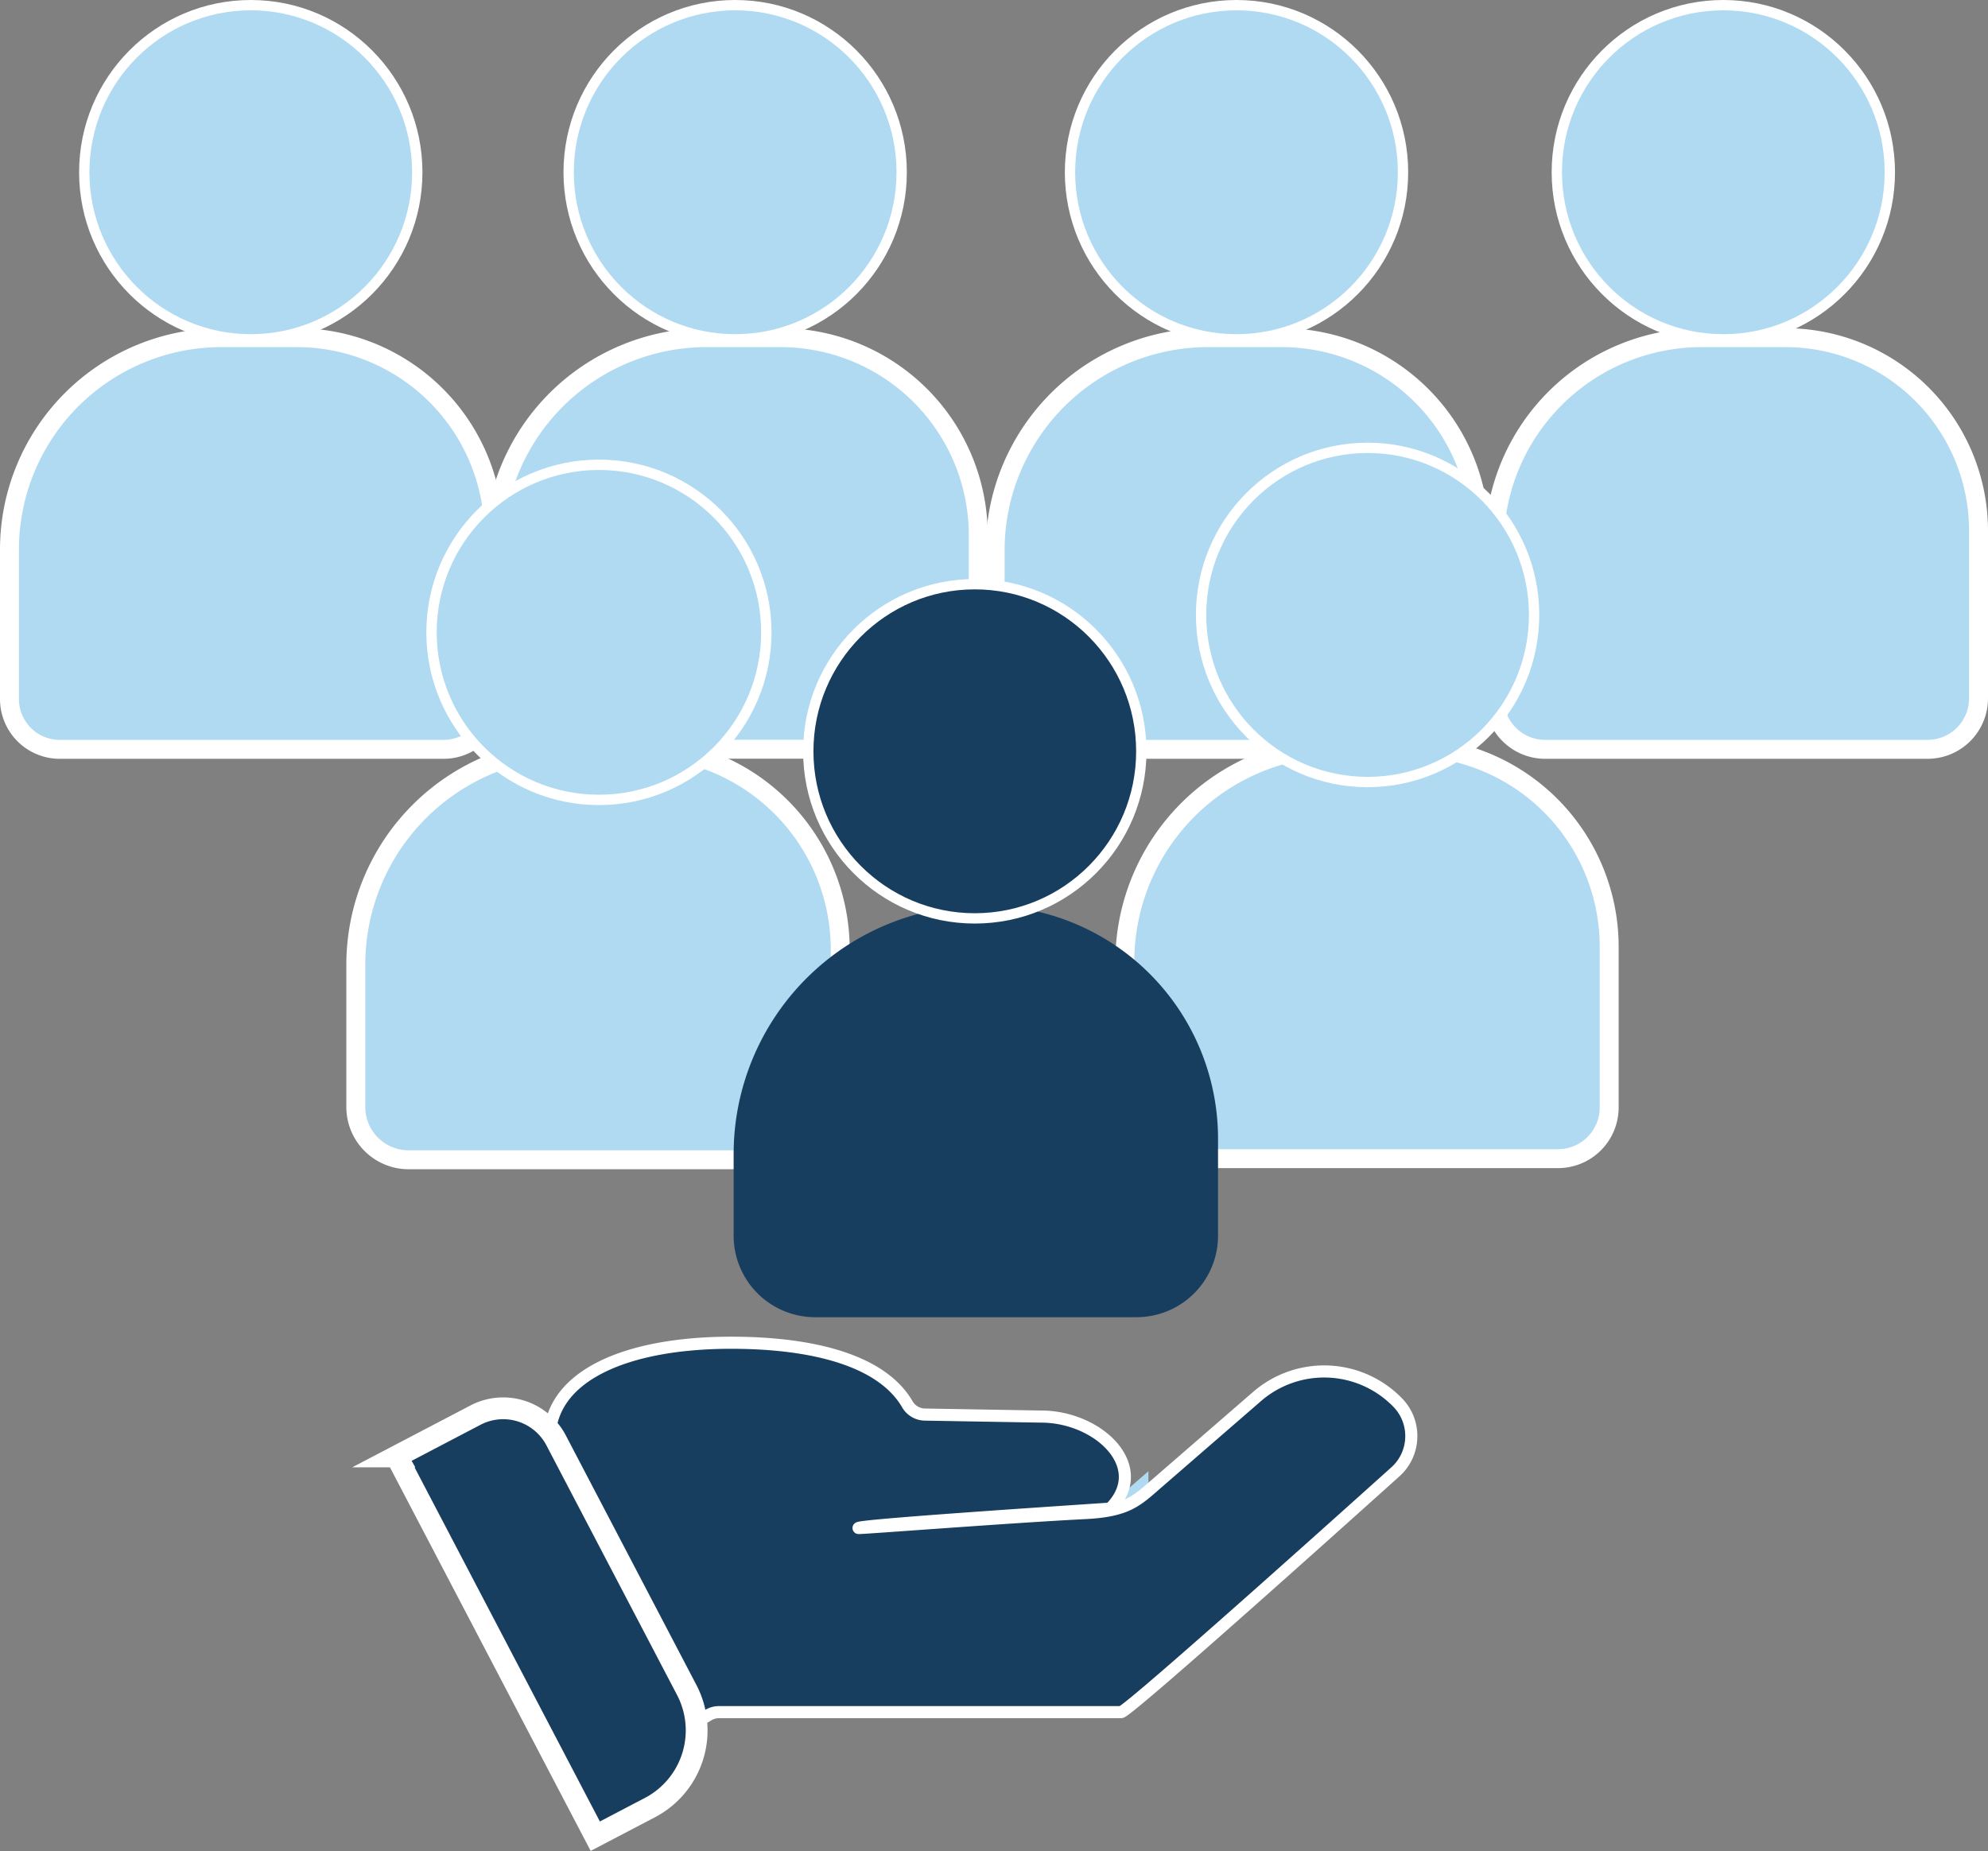
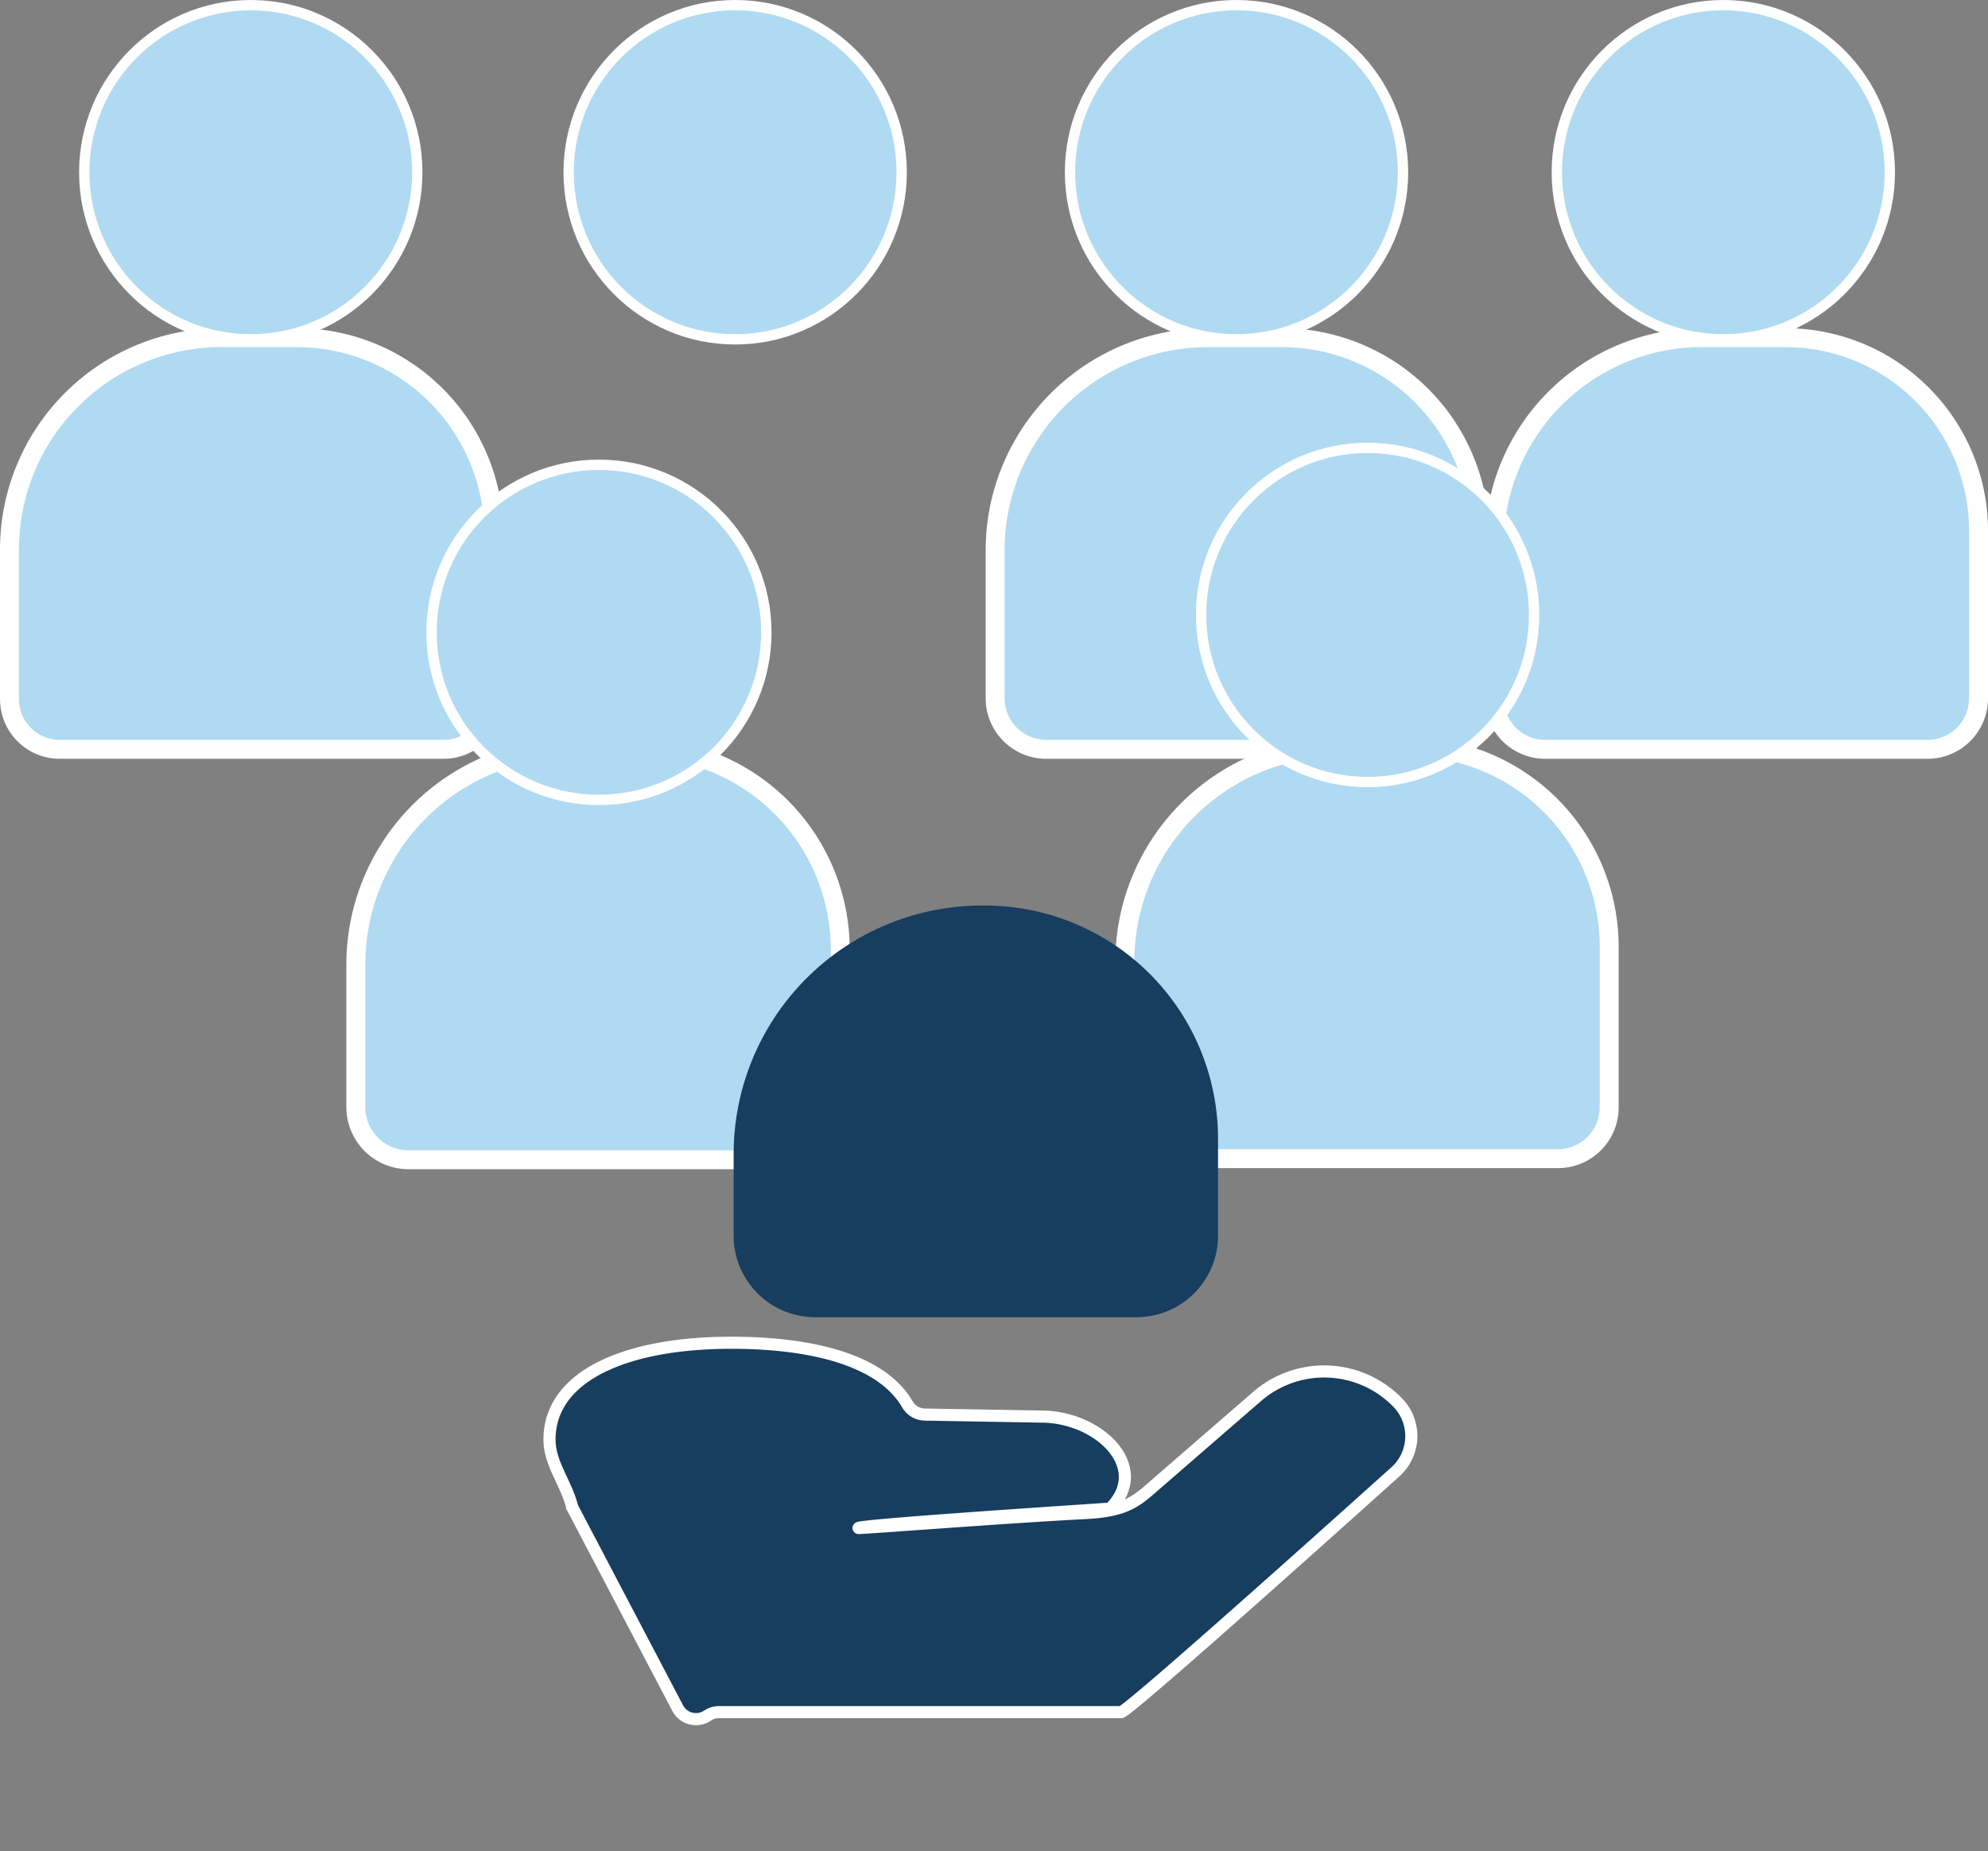
<svg xmlns="http://www.w3.org/2000/svg" viewBox="0 0 820.82 764.36">
  <rect x="0" y="0" width="820.82" height="764.36" fill="#808080" stroke="none" />
  <defs>
    <style>.cls-1,.cls-2,.cls-3,.cls-4,.cls-5,.cls-6,.cls-8{fill:#b0daf1;}.cls-1,.cls-10,.cls-11,.cls-13,.cls-2,.cls-3,.cls-4,.cls-5,.cls-6,.cls-8{stroke:#fff;}.cls-1,.cls-10,.cls-11,.cls-13,.cls-2,.cls-3,.cls-4,.cls-5,.cls-6,.cls-8,.cls-9{stroke-miterlimit:10;}.cls-1{stroke-width:7.82px;}.cls-2{stroke-width:7.82px;}.cls-3{stroke-width:7.82px;}.cls-4{stroke-width:7.82px;}.cls-5{stroke-width:7.82px;}.cls-13,.cls-6{stroke-width:4.26px;}.cls-10,.cls-11,.cls-13,.cls-7{fill:#173d5f;}.cls-8{stroke-width:4.28px;}.cls-9{fill:#3973b8;stroke:#b0daf1;stroke-width:16.54px;}.cls-10{stroke-width:5px;}.cls-11{stroke-width:9px;}.cls-12{fill:none;}</style>
  </defs>
  <g id="Livello_2" data-name="Livello 2">
    <g id="Livello_1-2" data-name="Livello 1">
      <path class="cls-1" d="M702.61,139.43h34.57a79.73,79.73,0,0,1,79.73,79.73v69.22a21.05,21.05,0,0,1-21.05,21.05H638a21.05,21.05,0,0,1-21.05-21.05V225.12A85.69,85.69,0,0,1,702.61,139.43Z" />
      <path class="cls-2" d="M498.81,139.43h30.37a81.74,81.74,0,0,1,81.74,81.74V288.3a21.13,21.13,0,0,1-21.13,21.13H432a21.13,21.13,0,0,1-21.13-21.13v-61A87.89,87.89,0,0,1,498.81,139.43Z" />
      <path class="cls-3" d="M553.2,308.43h28.67A82.55,82.55,0,0,1,664.41,391v66.32a21.13,21.13,0,0,1-21.13,21.13H485.55a21.13,21.13,0,0,1-21.13-21.13V397.21a88.79,88.79,0,0,1,88.79-88.79Z" />
      <path class="cls-4" d="M91.43,139.43h31.12a81.36,81.36,0,0,1,81.36,81.36v67.88a20.76,20.76,0,0,1-20.76,20.76H24.67A20.76,20.76,0,0,1,3.91,288.67V226.95a87.52,87.52,0,0,1,87.52-87.52Z" />
-       <path class="cls-4" d="M291.68,139.43H322.3A81.61,81.61,0,0,1,403.91,221v67.38a21,21,0,0,1-21,21h-158a21,21,0,0,1-21-21V227.19A87.77,87.77,0,0,1,291.68,139.43Z" />
      <path class="cls-5" d="M236.35,308.93h27.37a83.2,83.2,0,0,1,83.2,83.2v65a21.78,21.78,0,0,1-21.78,21.78H168.69a21.78,21.78,0,0,1-21.78-21.78V398.36a89.43,89.43,0,0,1,89.43-89.43Z" />
      <ellipse class="cls-6" cx="564.66" cy="253.93" rx="68.75" ry="69" />
      <path class="cls-7" d="M405.55,373.93h1.08a96.28,96.28,0,0,1,96.28,96.28v40.05a33.66,33.66,0,0,1-33.66,33.66H336.57a33.66,33.66,0,0,1-33.66-33.66v-33.7A102.64,102.64,0,0,1,405.55,373.93Z" />
      <ellipse class="cls-8" cx="247.29" cy="261.12" rx="69.12" ry="69.19" />
-       <path class="cls-9" d="M465.91,625.63v.26c0,3.47-3.08,6.28-6.88,6.28h-.66Z" />
      <path class="cls-10" d="M582.71,593a19.76,19.76,0,0,1-6.83,15s-109.94,99-113,99h-166a8.59,8.59,0,0,0-4.76,1.44h0a8.53,8.53,0,0,1-12.32-3.12l-43.08-82.08a8.66,8.66,0,0,1-.69-1.77c-2.58-9.48-9.15-17.32-9.15-27,0-26.51,31.92-40,75-40,34.19,0,62.37,7.45,72.79,25.47a8.49,8.49,0,0,0,7.19,4.19l48,.83c23.93,0,45.5,21,28.5,38-.08.07-101.49,6.59-103.87,8-.52.31,62.47-4.6,93.53-6.16,17.34-.86,21.31-5,29.59-12.22L519,576.68a42.31,42.31,0,0,1,58.12,2.52A19.73,19.73,0,0,1,582.71,593Z" />
-       <path class="cls-11" d="M201.21,577.12H238a24.66,24.66,0,0,1,24.66,24.66V718.11a36,36,0,0,1-36,36H201.21a0,0,0,0,1,0,0v-177A0,0,0,0,1,201.21,577.12Z" transform="translate(-282.11 183.34) rotate(-27.62)" />
      <ellipse class="cls-6" cx="711.54" cy="71.13" rx="68.75" ry="69" />
      <ellipse class="cls-6" cx="510.54" cy="71.13" rx="68.75" ry="69" />
      <ellipse class="cls-6" cx="303.54" cy="71.13" rx="68.75" ry="69" />
      <rect class="cls-12" x="466.73" y="605.93" width="6.36" height="16" rx="3.18" transform="translate(571.75 -152.46) rotate(45)" />
      <ellipse class="cls-6" cx="103.54" cy="71.13" rx="68.75" ry="69" />
-       <ellipse class="cls-13" cx="402.48" cy="310.24" rx="68.75" ry="69" />
    </g>
  </g>
</svg>